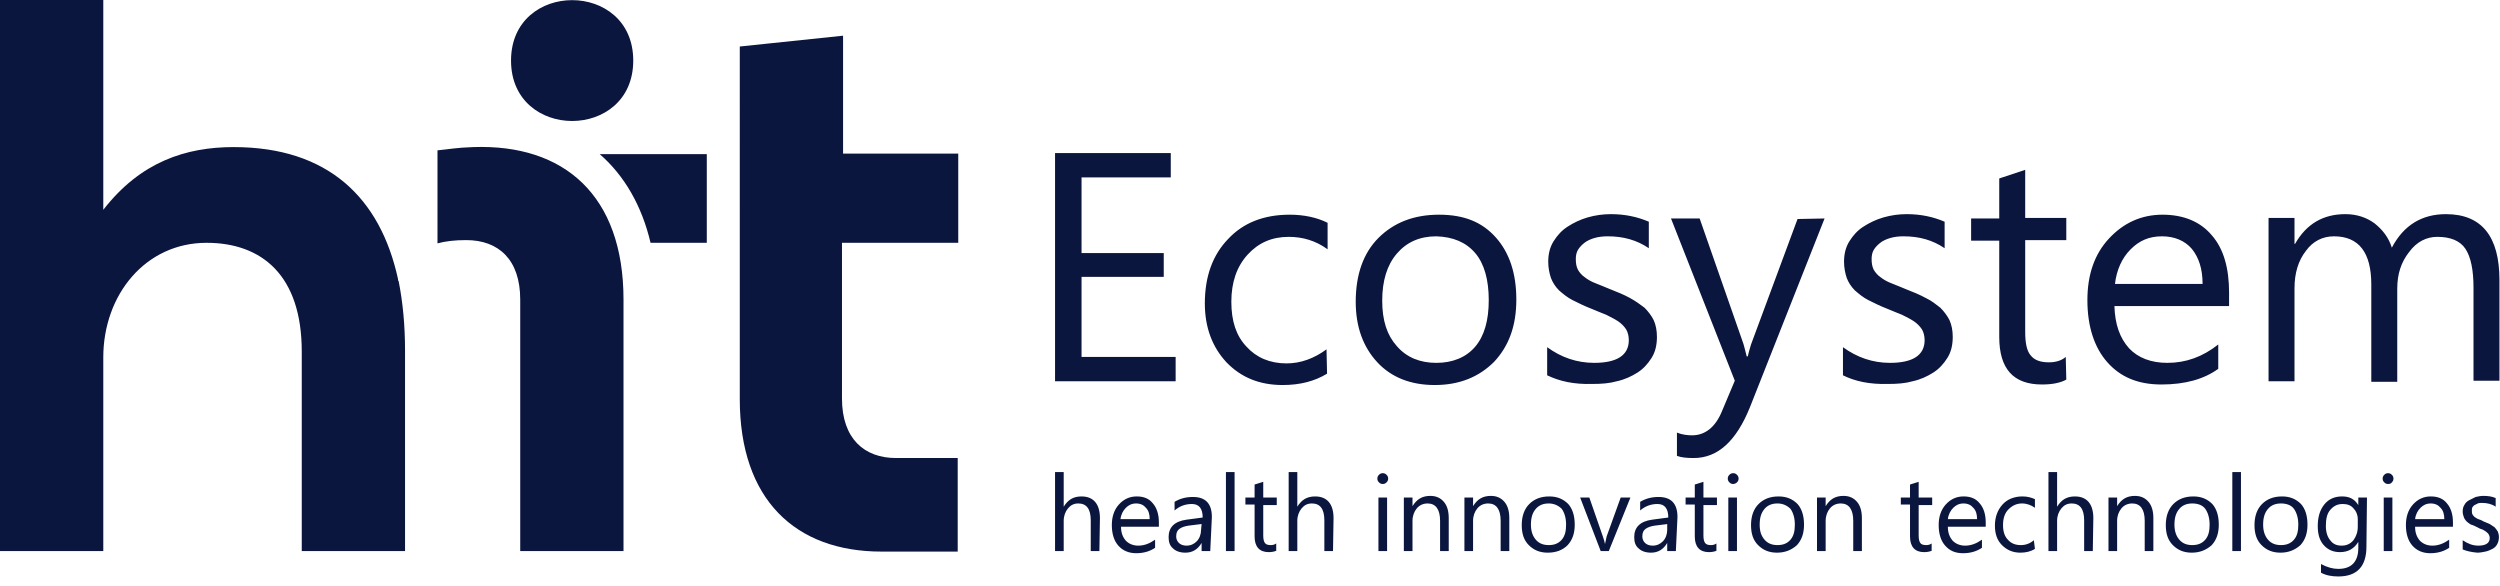
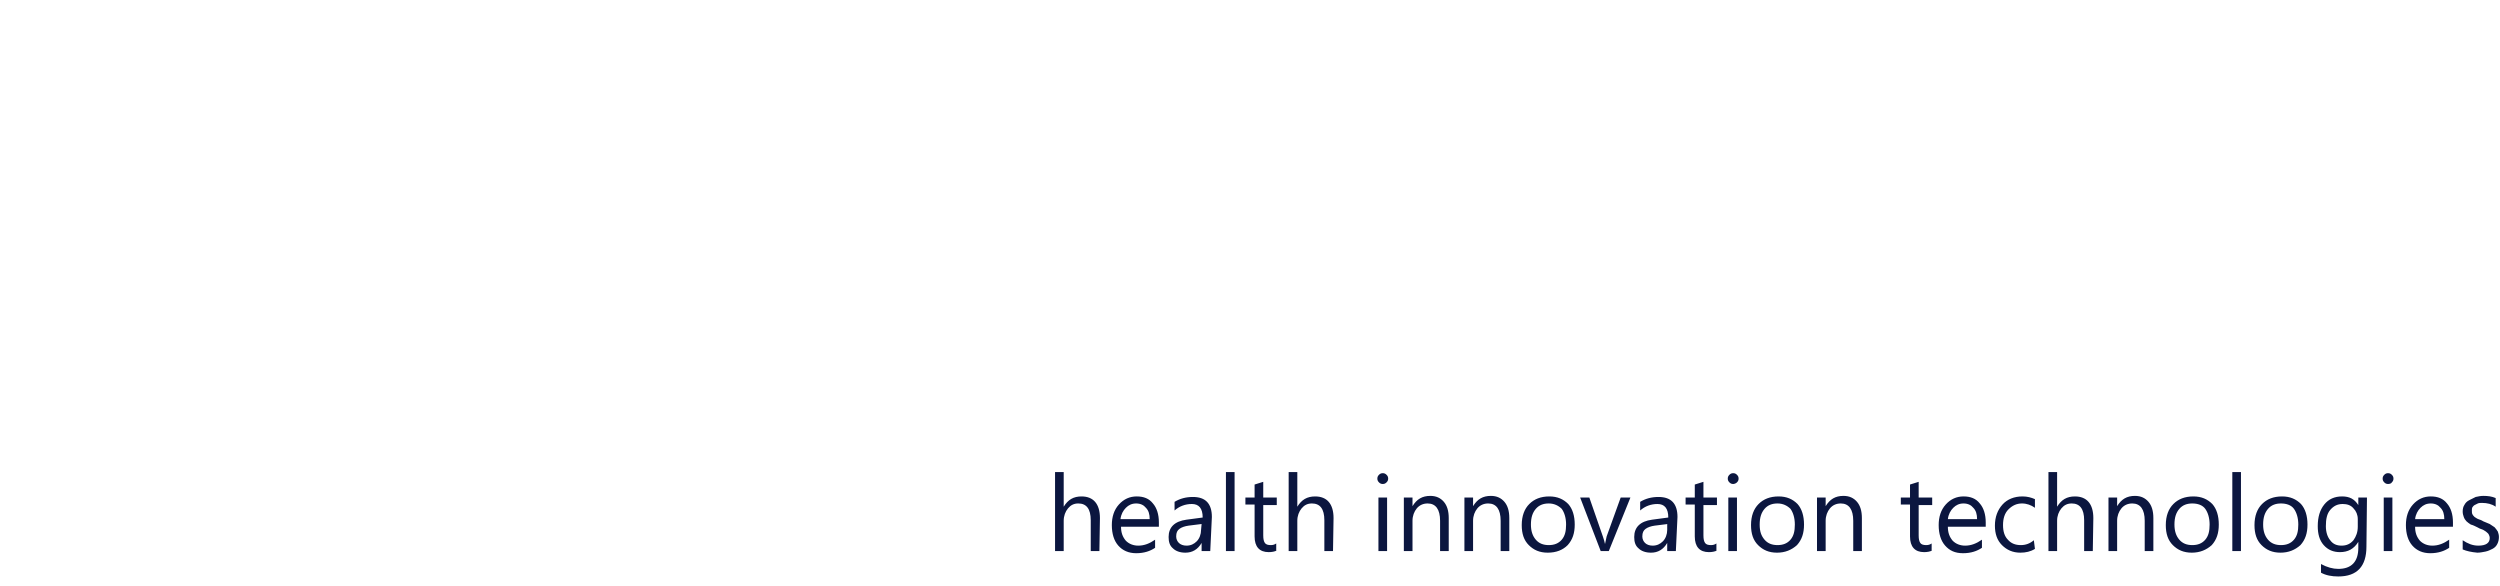
<svg xmlns="http://www.w3.org/2000/svg" version="1.1" id="Camada_1" x="0px" y="0px" viewBox="0 0 462.3 108.3" style="enable-background:new 0 0 462.3 108.3;" xml:space="preserve">
  <style type="text/css">
	.st0{fill-rule:evenodd;clip-rule:evenodd;}
	.st1{fill-rule:evenodd;clip-rule:evenodd;fill:#0B163F;}
</style>
  <g>
-     <path class="st1" d="M155.9,28.4h21.3v16.5h-8.5h-13v28.8c0,7.4,4.1,11,10,11h11.4v17.3H163c-15.9,0-26.2-9.6-26.2-28.2V8.6l19.1-2   V28.4L155.9,28.4L155.9,28.4z M123.3,44.9h-3c-1.6-6.8-4.8-12.4-9.4-16.4h19.8v16.4C130.7,44.9,123.3,44.9,123.3,44.9z M94.5,11.2   c0,14.9,22.6,14.9,22.6,0S94.5-3.7,94.5,11.2L94.5,11.2z M115.3,101.9V55.4c0-19.3-11-28.8-27.8-28.2c-3.1,0.1-4.5,0.4-6.6,0.6V45   c1.5-0.4,3.2-0.6,5.3-0.6c6,0,10,3.6,10,11v46.5H115.3L115.3,101.9z M0,0v101.9h19.1V66.1c0-11.6,7.8-21.2,19.1-21.2   c10.2,0,17.6,6,17.6,20.1v36.9h19.1V64.8c0-4.6-0.4-8.9-1.2-12.9h-0.1v-0.3c-3.3-15.1-13-24.4-30.4-24.4c-8.8,0-17.2,2.7-24.1,11.6   V0H0z" />
-     <path class="st1" d="M217.4,70.5h-22.3V28.3h21.4v4.5H200v14h15.2v4.4H200V66h17.4L217.4,70.5L217.4,70.5L217.4,70.5z M245.4,69.1   c-2.3,1.4-5,2.1-8.2,2.1c-4.3,0-7.7-1.4-10.4-4.2c-2.6-2.8-4-6.4-4-10.9c0-4.9,1.4-8.9,4.3-11.9c2.8-3,6.6-4.5,11.4-4.5   c2.6,0,5,0.5,7,1.5v4.9c-2.2-1.6-4.6-2.3-7.2-2.3c-3.1,0-5.6,1.1-7.6,3.3c-2,2.2-3,5.1-3,8.7c0,3.6,0.9,6.3,2.8,8.3   c1.8,2,4.3,3.1,7.4,3.1c2.6,0,5.1-0.9,7.4-2.6L245.4,69.1L245.4,69.1L245.4,69.1z M265.3,71.2c-4.4,0-8-1.4-10.6-4.2   c-2.6-2.8-4-6.5-4-11.2c0-5,1.4-9,4.2-11.8c2.8-2.8,6.5-4.3,11.2-4.3c4.7,0,8,1.4,10.5,4.2c2.5,2.8,3.8,6.6,3.8,11.5   s-1.4,8.6-4.1,11.5C273.5,69.7,269.9,71.2,265.3,71.2L265.3,71.2L265.3,71.2z M265.6,43.7c-3.1,0-5.5,1.1-7.3,3.2s-2.7,5-2.7,8.7   c0,3.7,0.9,6.4,2.7,8.4c1.8,2.1,4.3,3.1,7.3,3.1s5.5-1,7.2-3c1.7-2,2.5-4.9,2.5-8.6s-0.8-6.7-2.5-8.7S268.7,43.8,265.6,43.7   L265.6,43.7L265.6,43.7z M286.1,69.4v-5.2c2.6,1.9,5.5,2.9,8.7,2.9c4.2,0,6.4-1.4,6.4-4.2c0-0.8-0.2-1.5-0.5-2   c-0.4-0.6-0.9-1.1-1.5-1.5c-0.6-0.4-1.4-0.8-2.2-1.2c-0.8-0.3-1.7-0.7-2.7-1.1c-1.3-0.5-2.5-1.1-3.5-1.6c-1-0.5-1.8-1.2-2.5-1.8   c-0.7-0.7-1.2-1.5-1.5-2.3c-0.3-0.9-0.5-1.9-0.5-3c0-1.4,0.3-2.7,1-3.8c0.7-1.1,1.5-2,2.6-2.7c1.1-0.7,2.3-1.3,3.7-1.7   c1.4-0.4,2.8-0.6,4.3-0.6c2.6,0,4.9,0.5,7,1.4v4.9c-2.2-1.5-4.7-2.2-7.6-2.2c-0.9,0-1.7,0.1-2.4,0.3c-0.7,0.2-1.4,0.5-1.9,0.9   c-0.5,0.4-0.9,0.8-1.2,1.3c-0.3,0.5-0.4,1.1-0.4,1.7c0,0.8,0.1,1.4,0.4,2c0.3,0.5,0.7,1,1.3,1.4c0.5,0.4,1.2,0.8,2,1.1   c0.8,0.3,1.7,0.7,2.7,1.1c1.3,0.5,2.5,1,3.6,1.6s1.9,1.2,2.7,1.8c0.7,0.7,1.3,1.5,1.7,2.3c0.4,0.9,0.6,1.9,0.6,3.1   c0,1.5-0.3,2.8-1,3.9c-0.7,1.1-1.5,2-2.6,2.7c-1.1,0.7-2.4,1.3-3.8,1.6c-1.4,0.4-2.9,0.5-4.5,0.5C291,71.1,288.4,70.5,286.1,69.4   L286.1,69.4L286.1,69.4z M337.4,40.4l-13.8,34.9c-2.5,6.2-5.9,9.4-10.4,9.4c-1.3,0-2.3-0.1-3.1-0.4v-4.3c1,0.4,2,0.5,2.8,0.5   c2.4,0,4.3-1.5,5.5-4.4l2.4-5.7l-11.8-30h5.3l8.1,23.2c0.1,0.3,0.3,1.1,0.6,2.3h0.2c0.1-0.5,0.3-1.2,0.6-2.2l8.6-23.2L337.4,40.4   L337.4,40.4z M340.8,69.4v-5.2c2.6,1.9,5.5,2.9,8.7,2.9c4.2,0,6.4-1.4,6.4-4.2c0-0.8-0.2-1.5-0.5-2c-0.4-0.6-0.9-1.1-1.5-1.5   c-0.6-0.4-1.4-0.8-2.2-1.2c-0.8-0.3-1.7-0.7-2.7-1.1c-1.3-0.5-2.5-1.1-3.5-1.6c-1-0.5-1.8-1.2-2.5-1.8c-0.7-0.7-1.2-1.5-1.5-2.3   c-0.3-0.9-0.5-1.9-0.5-3c0-1.4,0.3-2.7,1-3.8c0.7-1.1,1.5-2,2.6-2.7c1.1-0.7,2.3-1.3,3.7-1.7c1.4-0.4,2.8-0.6,4.3-0.6   c2.6,0,4.9,0.5,7,1.4v4.9c-2.2-1.5-4.7-2.2-7.6-2.2c-0.9,0-1.7,0.1-2.4,0.3c-0.7,0.2-1.4,0.5-1.9,0.9c-0.5,0.4-0.9,0.8-1.2,1.3   c-0.3,0.5-0.4,1.1-0.4,1.7c0,0.8,0.1,1.4,0.4,2c0.3,0.5,0.7,1,1.3,1.4c0.5,0.4,1.2,0.8,2,1.1s1.7,0.7,2.7,1.1   c1.3,0.5,2.5,1,3.6,1.6c1.1,0.5,1.9,1.2,2.7,1.8c0.7,0.7,1.3,1.5,1.7,2.3c0.4,0.9,0.6,1.9,0.6,3.1c0,1.5-0.3,2.8-1,3.9   c-0.7,1.1-1.5,2-2.6,2.7c-1.1,0.7-2.4,1.3-3.8,1.6c-1.4,0.4-2.9,0.5-4.5,0.5C345.7,71.1,343,70.5,340.8,69.4L340.8,69.4L340.8,69.4   z M382.1,70.2c-1.1,0.6-2.6,0.9-4.5,0.9c-5.3,0-7.9-2.9-7.9-8.8V44.5h-5.2v-4.1h5.2V33l4.8-1.6v8.9h7.6v4.1h-7.6v17   c0,2,0.3,3.5,1,4.3c0.7,0.9,1.8,1.3,3.4,1.3c1.2,0,2.3-0.3,3.1-1L382.1,70.2L382.1,70.2L382.1,70.2z M412.2,56.6H391   c0.1,3.4,1,5.9,2.7,7.8c1.7,1.8,4.1,2.7,7.1,2.7c3.4,0,6.5-1.1,9.4-3.4v4.5c-2.6,1.9-6.1,2.9-10.5,2.9s-7.6-1.4-10-4.1   c-2.4-2.7-3.7-6.6-3.7-11.5c0-4.7,1.3-8.5,4-11.4c2.7-2.9,6-4.4,9.9-4.4c3.9,0,7,1.3,9.1,3.8c2.2,2.5,3.2,6.1,3.2,10.6L412.2,56.6   L412.2,56.6L412.2,56.6z M407.3,52.5c0-2.8-0.7-4.9-2-6.5c-1.3-1.5-3.2-2.3-5.5-2.3c-2.4,0-4.2,0.8-5.8,2.4   c-1.6,1.6-2.6,3.8-2.9,6.4L407.3,52.5L407.3,52.5z M462.2,70.4h-4.8V53.2c0-3.3-0.5-5.7-1.5-7.2s-2.8-2.2-5.2-2.2   c-2,0-3.8,0.9-5.2,2.8c-1.5,1.9-2.2,4.1-2.2,6.8v17.2h-4.8V52.6c0-5.9-2.3-8.9-6.9-8.9c-2.1,0-3.9,0.9-5.2,2.7   c-1.4,1.8-2.1,4.1-2.1,6.9v17.2h-4.8V40.3h4.8v4.8h0.1c2.1-3.7,5.2-5.5,9.3-5.5c2.1,0,3.9,0.6,5.4,1.7c1.5,1.2,2.6,2.6,3.2,4.5   c2.2-4.2,5.6-6.2,10-6.2c6.6,0,9.9,4.1,9.9,12.2L462.2,70.4L462.2,70.4z" />
-     <path class="st1" d="M203.3,101.9h-1.6v-5.7c0-2.1-0.8-3.1-2.3-3.1c-0.8,0-1.4,0.3-1.9,0.9c-0.5,0.6-0.8,1.4-0.8,2.3v5.6h-1.6V87.3   h1.6v6.4h0c0.8-1.3,1.8-1.9,3.3-1.9c2.2,0,3.4,1.4,3.4,4L203.3,101.9L203.3,101.9L203.3,101.9z M214.3,97.4h-7   c0,1.1,0.3,1.9,0.9,2.6c0.6,0.6,1.4,0.9,2.3,0.9c1.1,0,2.1-0.4,3.1-1.1v1.5c-0.9,0.6-2,1-3.5,1c-1.4,0-2.5-0.5-3.3-1.4   c-0.8-0.9-1.2-2.2-1.2-3.8c0-1.5,0.4-2.8,1.3-3.8s2-1.5,3.3-1.5s2.3,0.4,3,1.3c0.7,0.8,1.1,2,1.1,3.5L214.3,97.4   C214.3,97.4,214.3,97.4,214.3,97.4z M212.6,96c0-0.9-0.2-1.6-0.7-2.1c-0.4-0.5-1-0.8-1.8-0.8c-0.8,0-1.4,0.3-1.9,0.8   c-0.5,0.5-0.9,1.2-1,2.1H212.6z M223.8,101.9h-1.6v-1.5h0c-0.7,1.2-1.7,1.8-3,1.8c-1,0-1.8-0.3-2.3-0.8c-0.6-0.5-0.8-1.2-0.8-2.1   c0-1.8,1.1-2.9,3.3-3.2l3-0.4c0-1.7-0.7-2.5-2-2.5c-1.2,0-2.3,0.4-3.2,1.2v-1.6c1-0.6,2.1-0.9,3.4-0.9c2.3,0,3.5,1.2,3.5,3.7   L223.8,101.9L223.8,101.9L223.8,101.9z M222.2,96.9l-2.4,0.3c-0.7,0.1-1.3,0.3-1.7,0.6c-0.4,0.3-0.6,0.7-0.6,1.4   c0,0.5,0.2,0.9,0.5,1.2c0.3,0.3,0.8,0.5,1.4,0.5c0.8,0,1.4-0.3,1.9-0.8s0.8-1.3,0.8-2.1L222.2,96.9L222.2,96.9L222.2,96.9z    M228.3,101.9h-1.6V87.3h1.6V101.9L228.3,101.9z M236.1,101.8c-0.4,0.2-0.9,0.3-1.5,0.3c-1.7,0-2.6-1-2.6-2.9v-5.9h-1.7V92h1.7   v-2.4l1.6-0.5V92h2.5v1.4h-2.5V99c0,0.7,0.1,1.1,0.3,1.4c0.2,0.3,0.6,0.4,1.1,0.4c0.4,0,0.7-0.1,1-0.3V101.8L236.1,101.8   L236.1,101.8z M246.5,101.9h-1.6v-5.7c0-2.1-0.8-3.1-2.3-3.1c-0.8,0-1.4,0.3-1.9,0.9c-0.5,0.6-0.8,1.4-0.8,2.3v5.6h-1.6V87.3h1.6   v6.4h0c0.8-1.3,1.8-1.9,3.3-1.9c2.2,0,3.4,1.4,3.4,4L246.5,101.9L246.5,101.9L246.5,101.9z M255.7,89.5c-0.3,0-0.5-0.1-0.7-0.3   s-0.3-0.4-0.3-0.7s0.1-0.5,0.3-0.7c0.2-0.2,0.4-0.3,0.7-0.3c0.3,0,0.5,0.1,0.7,0.3c0.2,0.2,0.3,0.4,0.3,0.7s-0.1,0.5-0.3,0.7   C256.2,89.4,256,89.5,255.7,89.5L255.7,89.5L255.7,89.5z M256.5,101.9h-1.6V92h1.6V101.9C256.5,101.9,256.5,101.9,256.5,101.9z    M267.9,101.9h-1.6v-5.6c0-2.1-0.8-3.2-2.3-3.2c-0.8,0-1.5,0.3-2,0.9c-0.5,0.6-0.8,1.4-0.8,2.3v5.6h-1.6V92h1.6v1.6h0   c0.8-1.3,1.8-1.9,3.3-1.9c1.1,0,1.9,0.4,2.5,1.1s0.9,1.7,0.9,3L267.9,101.9L267.9,101.9L267.9,101.9z M279.1,101.9h-1.6v-5.6   c0-2.1-0.8-3.2-2.3-3.2c-0.8,0-1.5,0.3-2,0.9c-0.5,0.6-0.8,1.4-0.8,2.3v5.6h-1.6V92h1.6v1.6h0c0.8-1.3,1.8-1.9,3.3-1.9   c1.1,0,1.9,0.4,2.5,1.1s0.9,1.7,0.9,3L279.1,101.9L279.1,101.9L279.1,101.9z M286.2,102.2c-1.5,0-2.6-0.5-3.5-1.4   c-0.9-0.9-1.3-2.1-1.3-3.7c0-1.7,0.5-3,1.4-3.9s2.1-1.4,3.7-1.4c1.5,0,2.6,0.5,3.5,1.4c0.8,0.9,1.2,2.2,1.2,3.8s-0.4,2.8-1.3,3.8   C289,101.7,287.8,102.2,286.2,102.2L286.2,102.2L286.2,102.2z M286.4,93.1c-1,0-1.8,0.3-2.4,1c-0.6,0.7-0.9,1.6-0.9,2.9   c0,1.2,0.3,2.1,0.9,2.8c0.6,0.7,1.4,1,2.4,1s1.8-0.3,2.4-1c0.6-0.7,0.8-1.6,0.8-2.8s-0.3-2.2-0.8-2.9   C288.2,93.5,287.4,93.1,286.4,93.1L286.4,93.1L286.4,93.1z M301.5,92l-4,9.9H296l-3.8-9.9h1.7l2.5,7.2c0.2,0.5,0.3,1,0.4,1.4h0   c0.1-0.5,0.2-1,0.3-1.4l2.6-7.2H301.5L301.5,92z M309.9,101.9h-1.6v-1.5h0c-0.7,1.2-1.7,1.8-3,1.8c-1,0-1.8-0.3-2.3-0.8   c-0.6-0.5-0.8-1.2-0.8-2.1c0-1.8,1.1-2.9,3.3-3.2l3-0.4c0-1.7-0.7-2.5-2-2.5c-1.2,0-2.3,0.4-3.2,1.2v-1.6c1-0.6,2.1-0.9,3.4-0.9   c2.3,0,3.5,1.2,3.5,3.7L309.9,101.9L309.9,101.9L309.9,101.9z M308.4,96.9l-2.4,0.3c-0.7,0.1-1.3,0.3-1.7,0.6   c-0.4,0.3-0.6,0.7-0.6,1.4c0,0.5,0.2,0.9,0.5,1.2c0.3,0.3,0.8,0.5,1.4,0.5c0.8,0,1.4-0.3,1.9-0.8s0.8-1.3,0.8-2.1V96.9   C308.4,96.9,308.4,96.9,308.4,96.9z M317.5,101.8c-0.4,0.2-0.9,0.3-1.5,0.3c-1.7,0-2.6-1-2.6-2.9v-5.9h-1.7V92h1.7v-2.4l1.6-0.5V92   h2.5v1.4h-2.5V99c0,0.7,0.1,1.1,0.3,1.4c0.2,0.3,0.6,0.4,1.1,0.4c0.4,0,0.7-0.1,1-0.3V101.8L317.5,101.8L317.5,101.8z M320.5,89.5   c-0.3,0-0.5-0.1-0.7-0.3s-0.3-0.4-0.3-0.7s0.1-0.5,0.3-0.7c0.2-0.2,0.4-0.3,0.7-0.3s0.5,0.1,0.7,0.3c0.2,0.2,0.3,0.4,0.3,0.7   s-0.1,0.5-0.3,0.7C321,89.4,320.7,89.5,320.5,89.5L320.5,89.5L320.5,89.5z M321.2,101.9h-1.6V92h1.6V101.9L321.2,101.9z    M328.6,102.2c-1.5,0-2.6-0.5-3.5-1.4c-0.9-0.9-1.3-2.1-1.3-3.7c0-1.7,0.5-3,1.4-3.9c0.9-0.9,2.1-1.4,3.7-1.4   c1.5,0,2.6,0.5,3.5,1.4c0.8,0.9,1.2,2.2,1.2,3.8s-0.4,2.8-1.3,3.8C331.3,101.7,330.1,102.2,328.6,102.2L328.6,102.2L328.6,102.2z    M328.7,93.1c-1,0-1.8,0.3-2.4,1c-0.6,0.7-0.9,1.6-0.9,2.9s0.3,2.1,0.9,2.8c0.6,0.7,1.4,1,2.4,1s1.8-0.3,2.4-1   c0.6-0.7,0.8-1.6,0.8-2.8s-0.3-2.2-0.8-2.9C330.5,93.5,329.7,93.1,328.7,93.1L328.7,93.1L328.7,93.1z M344.3,101.9h-1.6v-5.6   c0-2.1-0.8-3.2-2.3-3.2c-0.8,0-1.5,0.3-2,0.9c-0.5,0.6-0.8,1.4-0.8,2.3v5.6H336V92h1.6v1.6h0c0.8-1.3,1.8-1.9,3.3-1.9   c1.1,0,1.9,0.4,2.5,1.1s0.9,1.7,0.9,3L344.3,101.9L344.3,101.9L344.3,101.9z M357.3,101.8c-0.4,0.2-0.9,0.3-1.5,0.3   c-1.7,0-2.6-1-2.6-2.9v-5.9h-1.7V92h1.7v-2.4l1.6-0.5V92h2.5v1.4h-2.5V99c0,0.7,0.1,1.1,0.3,1.4c0.2,0.3,0.6,0.4,1.1,0.4   c0.4,0,0.7-0.1,1-0.3V101.8L357.3,101.8L357.3,101.8z M367.2,97.4h-7c0,1.1,0.3,1.9,0.9,2.6c0.6,0.6,1.4,0.9,2.3,0.9   c1.1,0,2.1-0.4,3.1-1.1v1.5c-0.9,0.6-2,1-3.5,1s-2.5-0.5-3.3-1.4c-0.8-0.9-1.2-2.2-1.2-3.8c0-1.5,0.4-2.8,1.3-3.8   c0.9-1,2-1.5,3.3-1.5c1.3,0,2.3,0.4,3,1.3c0.7,0.8,1.1,2,1.1,3.5L367.2,97.4L367.2,97.4L367.2,97.4z M365.6,96   c0-0.9-0.2-1.6-0.7-2.1c-0.4-0.5-1-0.8-1.8-0.8s-1.4,0.3-1.9,0.8c-0.5,0.5-0.9,1.2-1,2.1H365.6L365.6,96z M376.3,101.5   c-0.8,0.5-1.7,0.7-2.7,0.7c-1.4,0-2.5-0.5-3.4-1.4c-0.9-0.9-1.3-2.1-1.3-3.6c0-1.6,0.5-2.9,1.4-3.9c0.9-1,2.2-1.5,3.7-1.5   c0.9,0,1.6,0.2,2.3,0.5v1.6c-0.7-0.5-1.5-0.8-2.4-0.8c-1,0-1.8,0.4-2.5,1.1c-0.7,0.7-1,1.7-1,2.9c0,1.2,0.3,2.1,0.9,2.7   c0.6,0.7,1.4,1,2.4,1c0.9,0,1.7-0.3,2.4-0.9L376.3,101.5L376.3,101.5L376.3,101.5z M387,101.9h-1.6v-5.7c0-2.1-0.8-3.1-2.3-3.1   c-0.8,0-1.4,0.3-1.9,0.9c-0.5,0.6-0.8,1.4-0.8,2.3v5.6h-1.6V87.3h1.6v6.4h0c0.8-1.3,1.8-1.9,3.3-1.9c2.2,0,3.4,1.4,3.4,4L387,101.9   L387,101.9L387,101.9z M398.2,101.9h-1.6v-5.6c0-2.1-0.8-3.2-2.3-3.2c-0.8,0-1.5,0.3-2,0.9c-0.5,0.6-0.8,1.4-0.8,2.3v5.6h-1.6V92   h1.6v1.6h0c0.8-1.3,1.8-1.9,3.3-1.9c1.1,0,1.9,0.4,2.5,1.1c0.6,0.7,0.9,1.7,0.9,3L398.2,101.9L398.2,101.9L398.2,101.9z    M405.3,102.2c-1.5,0-2.6-0.5-3.5-1.4c-0.9-0.9-1.3-2.1-1.3-3.7c0-1.7,0.5-3,1.4-3.9c0.9-0.9,2.1-1.4,3.7-1.4   c1.5,0,2.6,0.5,3.5,1.4c0.8,0.9,1.2,2.2,1.2,3.8c0,1.6-0.4,2.8-1.3,3.8C408,101.7,406.8,102.2,405.3,102.2L405.3,102.2L405.3,102.2   z M405.4,93.1c-1,0-1.8,0.3-2.4,1c-0.6,0.7-0.9,1.6-0.9,2.9c0,1.2,0.3,2.1,0.9,2.8c0.6,0.7,1.4,1,2.4,1s1.8-0.3,2.4-1   s0.8-1.6,0.8-2.8s-0.3-2.2-0.8-2.9S406.4,93.1,405.4,93.1L405.4,93.1L405.4,93.1z M414.4,101.9h-1.6V87.3h1.6V101.9L414.4,101.9z    M421.7,102.2c-1.5,0-2.6-0.5-3.5-1.4c-0.9-0.9-1.3-2.1-1.3-3.7c0-1.7,0.5-3,1.4-3.9c0.9-0.9,2.1-1.4,3.7-1.4   c1.5,0,2.6,0.5,3.5,1.4c0.8,0.9,1.2,2.2,1.2,3.8c0,1.6-0.4,2.8-1.3,3.8C424.4,101.7,423.2,102.2,421.7,102.2L421.7,102.2   L421.7,102.2z M421.8,93.1c-1,0-1.8,0.3-2.4,1c-0.6,0.7-0.9,1.6-0.9,2.9c0,1.2,0.3,2.1,0.9,2.8c0.6,0.7,1.4,1,2.4,1s1.8-0.3,2.4-1   s0.8-1.6,0.8-2.8s-0.3-2.2-0.8-2.9S422.8,93.1,421.8,93.1L421.8,93.1L421.8,93.1z M437.6,101.1c0,3.6-1.7,5.5-5.2,5.5   c-1.2,0-2.3-0.2-3.2-0.7v-1.6c1.1,0.6,2.2,0.9,3.2,0.9c2.4,0,3.7-1.3,3.7-3.9v-1.1h0c-0.8,1.3-1.9,1.9-3.4,1.9   c-1.2,0-2.2-0.4-3-1.3c-0.8-0.9-1.1-2.1-1.1-3.5c0-1.7,0.4-3,1.2-4s1.9-1.5,3.3-1.5s2.3,0.5,3,1.6h0V92h1.6L437.6,101.1   L437.6,101.1L437.6,101.1z M436,97.4V96c0-0.8-0.3-1.5-0.8-2c-0.5-0.6-1.2-0.8-2-0.8c-1,0-1.7,0.4-2.3,1.1c-0.6,0.7-0.8,1.7-0.8,3   c0,1.1,0.3,2,0.8,2.6c0.5,0.7,1.2,1,2.1,1c0.9,0,1.6-0.3,2.2-1C435.7,99.2,436,98.4,436,97.4L436,97.4L436,97.4z M441.6,89.5   c-0.3,0-0.5-0.1-0.7-0.3c-0.2-0.2-0.3-0.4-0.3-0.7c0-0.3,0.1-0.5,0.3-0.7c0.2-0.2,0.4-0.3,0.7-0.3s0.5,0.1,0.7,0.3   c0.2,0.2,0.3,0.4,0.3,0.7c0,0.3-0.1,0.5-0.3,0.7C442.2,89.4,441.9,89.5,441.6,89.5L441.6,89.5L441.6,89.5z M442.4,101.9h-1.6V92   h1.6V101.9C442.4,101.9,442.4,101.9,442.4,101.9z M453.6,97.4h-7c0,1.1,0.3,1.9,0.9,2.6c0.6,0.6,1.4,0.9,2.3,0.9   c1.1,0,2.1-0.4,3.1-1.1v1.5c-0.9,0.6-2,1-3.5,1c-1.4,0-2.5-0.5-3.3-1.4c-0.8-0.9-1.2-2.2-1.2-3.8c0-1.5,0.4-2.8,1.3-3.8   c0.9-1,2-1.5,3.3-1.5c1.3,0,2.3,0.4,3,1.3c0.7,0.8,1.1,2,1.1,3.5L453.6,97.4L453.6,97.4L453.6,97.4z M452,96c0-0.9-0.2-1.6-0.7-2.1   c-0.4-0.5-1-0.8-1.8-0.8c-0.8,0-1.4,0.3-1.9,0.8c-0.5,0.5-0.9,1.2-1,2.1H452L452,96z M455.4,101.6v-1.7c0.9,0.6,1.8,1,2.9,1   c1.4,0,2.1-0.5,2.1-1.4c0-0.3-0.1-0.5-0.2-0.7c-0.1-0.2-0.3-0.3-0.5-0.5c-0.2-0.1-0.4-0.3-0.7-0.4c-0.3-0.1-0.6-0.2-0.9-0.4   c-0.4-0.2-0.8-0.4-1.2-0.5c-0.3-0.2-0.6-0.4-0.8-0.6c-0.2-0.2-0.4-0.5-0.5-0.8c-0.1-0.3-0.2-0.6-0.2-1c0-0.5,0.1-0.9,0.3-1.2   c0.2-0.4,0.5-0.7,0.9-0.9s0.8-0.4,1.2-0.6c0.5-0.1,0.9-0.2,1.4-0.2c0.9,0,1.6,0.1,2.3,0.4v1.6c-0.7-0.5-1.6-0.7-2.5-0.7   c-0.3,0-0.6,0-0.8,0.1c-0.2,0.1-0.4,0.2-0.6,0.3c-0.2,0.1-0.3,0.3-0.4,0.4c-0.1,0.2-0.1,0.4-0.1,0.6c0,0.3,0,0.5,0.1,0.7   s0.2,0.3,0.4,0.5c0.2,0.1,0.4,0.3,0.7,0.4s0.6,0.2,0.9,0.4c0.4,0.2,0.8,0.3,1.2,0.5c0.3,0.2,0.6,0.4,0.9,0.6   c0.2,0.2,0.4,0.5,0.6,0.8c0.1,0.3,0.2,0.6,0.2,1c0,0.5-0.1,0.9-0.3,1.3s-0.5,0.7-0.9,0.9c-0.4,0.2-0.8,0.4-1.3,0.5   c-0.5,0.1-1,0.2-1.5,0.2C457,102.1,456.1,101.9,455.4,101.6L455.4,101.6z" />
+     <path class="st1" d="M203.3,101.9h-1.6v-5.7c0-2.1-0.8-3.1-2.3-3.1c-0.8,0-1.4,0.3-1.9,0.9c-0.5,0.6-0.8,1.4-0.8,2.3v5.6h-1.6V87.3   h1.6v6.4h0c0.8-1.3,1.8-1.9,3.3-1.9c2.2,0,3.4,1.4,3.4,4L203.3,101.9L203.3,101.9L203.3,101.9M214.3,97.4h-7   c0,1.1,0.3,1.9,0.9,2.6c0.6,0.6,1.4,0.9,2.3,0.9c1.1,0,2.1-0.4,3.1-1.1v1.5c-0.9,0.6-2,1-3.5,1c-1.4,0-2.5-0.5-3.3-1.4   c-0.8-0.9-1.2-2.2-1.2-3.8c0-1.5,0.4-2.8,1.3-3.8s2-1.5,3.3-1.5s2.3,0.4,3,1.3c0.7,0.8,1.1,2,1.1,3.5L214.3,97.4   C214.3,97.4,214.3,97.4,214.3,97.4z M212.6,96c0-0.9-0.2-1.6-0.7-2.1c-0.4-0.5-1-0.8-1.8-0.8c-0.8,0-1.4,0.3-1.9,0.8   c-0.5,0.5-0.9,1.2-1,2.1H212.6z M223.8,101.9h-1.6v-1.5h0c-0.7,1.2-1.7,1.8-3,1.8c-1,0-1.8-0.3-2.3-0.8c-0.6-0.5-0.8-1.2-0.8-2.1   c0-1.8,1.1-2.9,3.3-3.2l3-0.4c0-1.7-0.7-2.5-2-2.5c-1.2,0-2.3,0.4-3.2,1.2v-1.6c1-0.6,2.1-0.9,3.4-0.9c2.3,0,3.5,1.2,3.5,3.7   L223.8,101.9L223.8,101.9L223.8,101.9z M222.2,96.9l-2.4,0.3c-0.7,0.1-1.3,0.3-1.7,0.6c-0.4,0.3-0.6,0.7-0.6,1.4   c0,0.5,0.2,0.9,0.5,1.2c0.3,0.3,0.8,0.5,1.4,0.5c0.8,0,1.4-0.3,1.9-0.8s0.8-1.3,0.8-2.1L222.2,96.9L222.2,96.9L222.2,96.9z    M228.3,101.9h-1.6V87.3h1.6V101.9L228.3,101.9z M236.1,101.8c-0.4,0.2-0.9,0.3-1.5,0.3c-1.7,0-2.6-1-2.6-2.9v-5.9h-1.7V92h1.7   v-2.4l1.6-0.5V92h2.5v1.4h-2.5V99c0,0.7,0.1,1.1,0.3,1.4c0.2,0.3,0.6,0.4,1.1,0.4c0.4,0,0.7-0.1,1-0.3V101.8L236.1,101.8   L236.1,101.8z M246.5,101.9h-1.6v-5.7c0-2.1-0.8-3.1-2.3-3.1c-0.8,0-1.4,0.3-1.9,0.9c-0.5,0.6-0.8,1.4-0.8,2.3v5.6h-1.6V87.3h1.6   v6.4h0c0.8-1.3,1.8-1.9,3.3-1.9c2.2,0,3.4,1.4,3.4,4L246.5,101.9L246.5,101.9L246.5,101.9z M255.7,89.5c-0.3,0-0.5-0.1-0.7-0.3   s-0.3-0.4-0.3-0.7s0.1-0.5,0.3-0.7c0.2-0.2,0.4-0.3,0.7-0.3c0.3,0,0.5,0.1,0.7,0.3c0.2,0.2,0.3,0.4,0.3,0.7s-0.1,0.5-0.3,0.7   C256.2,89.4,256,89.5,255.7,89.5L255.7,89.5L255.7,89.5z M256.5,101.9h-1.6V92h1.6V101.9C256.5,101.9,256.5,101.9,256.5,101.9z    M267.9,101.9h-1.6v-5.6c0-2.1-0.8-3.2-2.3-3.2c-0.8,0-1.5,0.3-2,0.9c-0.5,0.6-0.8,1.4-0.8,2.3v5.6h-1.6V92h1.6v1.6h0   c0.8-1.3,1.8-1.9,3.3-1.9c1.1,0,1.9,0.4,2.5,1.1s0.9,1.7,0.9,3L267.9,101.9L267.9,101.9L267.9,101.9z M279.1,101.9h-1.6v-5.6   c0-2.1-0.8-3.2-2.3-3.2c-0.8,0-1.5,0.3-2,0.9c-0.5,0.6-0.8,1.4-0.8,2.3v5.6h-1.6V92h1.6v1.6h0c0.8-1.3,1.8-1.9,3.3-1.9   c1.1,0,1.9,0.4,2.5,1.1s0.9,1.7,0.9,3L279.1,101.9L279.1,101.9L279.1,101.9z M286.2,102.2c-1.5,0-2.6-0.5-3.5-1.4   c-0.9-0.9-1.3-2.1-1.3-3.7c0-1.7,0.5-3,1.4-3.9s2.1-1.4,3.7-1.4c1.5,0,2.6,0.5,3.5,1.4c0.8,0.9,1.2,2.2,1.2,3.8s-0.4,2.8-1.3,3.8   C289,101.7,287.8,102.2,286.2,102.2L286.2,102.2L286.2,102.2z M286.4,93.1c-1,0-1.8,0.3-2.4,1c-0.6,0.7-0.9,1.6-0.9,2.9   c0,1.2,0.3,2.1,0.9,2.8c0.6,0.7,1.4,1,2.4,1s1.8-0.3,2.4-1c0.6-0.7,0.8-1.6,0.8-2.8s-0.3-2.2-0.8-2.9   C288.2,93.5,287.4,93.1,286.4,93.1L286.4,93.1L286.4,93.1z M301.5,92l-4,9.9H296l-3.8-9.9h1.7l2.5,7.2c0.2,0.5,0.3,1,0.4,1.4h0   c0.1-0.5,0.2-1,0.3-1.4l2.6-7.2H301.5L301.5,92z M309.9,101.9h-1.6v-1.5h0c-0.7,1.2-1.7,1.8-3,1.8c-1,0-1.8-0.3-2.3-0.8   c-0.6-0.5-0.8-1.2-0.8-2.1c0-1.8,1.1-2.9,3.3-3.2l3-0.4c0-1.7-0.7-2.5-2-2.5c-1.2,0-2.3,0.4-3.2,1.2v-1.6c1-0.6,2.1-0.9,3.4-0.9   c2.3,0,3.5,1.2,3.5,3.7L309.9,101.9L309.9,101.9L309.9,101.9z M308.4,96.9l-2.4,0.3c-0.7,0.1-1.3,0.3-1.7,0.6   c-0.4,0.3-0.6,0.7-0.6,1.4c0,0.5,0.2,0.9,0.5,1.2c0.3,0.3,0.8,0.5,1.4,0.5c0.8,0,1.4-0.3,1.9-0.8s0.8-1.3,0.8-2.1V96.9   C308.4,96.9,308.4,96.9,308.4,96.9z M317.5,101.8c-0.4,0.2-0.9,0.3-1.5,0.3c-1.7,0-2.6-1-2.6-2.9v-5.9h-1.7V92h1.7v-2.4l1.6-0.5V92   h2.5v1.4h-2.5V99c0,0.7,0.1,1.1,0.3,1.4c0.2,0.3,0.6,0.4,1.1,0.4c0.4,0,0.7-0.1,1-0.3V101.8L317.5,101.8L317.5,101.8z M320.5,89.5   c-0.3,0-0.5-0.1-0.7-0.3s-0.3-0.4-0.3-0.7s0.1-0.5,0.3-0.7c0.2-0.2,0.4-0.3,0.7-0.3s0.5,0.1,0.7,0.3c0.2,0.2,0.3,0.4,0.3,0.7   s-0.1,0.5-0.3,0.7C321,89.4,320.7,89.5,320.5,89.5L320.5,89.5L320.5,89.5z M321.2,101.9h-1.6V92h1.6V101.9L321.2,101.9z    M328.6,102.2c-1.5,0-2.6-0.5-3.5-1.4c-0.9-0.9-1.3-2.1-1.3-3.7c0-1.7,0.5-3,1.4-3.9c0.9-0.9,2.1-1.4,3.7-1.4   c1.5,0,2.6,0.5,3.5,1.4c0.8,0.9,1.2,2.2,1.2,3.8s-0.4,2.8-1.3,3.8C331.3,101.7,330.1,102.2,328.6,102.2L328.6,102.2L328.6,102.2z    M328.7,93.1c-1,0-1.8,0.3-2.4,1c-0.6,0.7-0.9,1.6-0.9,2.9s0.3,2.1,0.9,2.8c0.6,0.7,1.4,1,2.4,1s1.8-0.3,2.4-1   c0.6-0.7,0.8-1.6,0.8-2.8s-0.3-2.2-0.8-2.9C330.5,93.5,329.7,93.1,328.7,93.1L328.7,93.1L328.7,93.1z M344.3,101.9h-1.6v-5.6   c0-2.1-0.8-3.2-2.3-3.2c-0.8,0-1.5,0.3-2,0.9c-0.5,0.6-0.8,1.4-0.8,2.3v5.6H336V92h1.6v1.6h0c0.8-1.3,1.8-1.9,3.3-1.9   c1.1,0,1.9,0.4,2.5,1.1s0.9,1.7,0.9,3L344.3,101.9L344.3,101.9L344.3,101.9z M357.3,101.8c-0.4,0.2-0.9,0.3-1.5,0.3   c-1.7,0-2.6-1-2.6-2.9v-5.9h-1.7V92h1.7v-2.4l1.6-0.5V92h2.5v1.4h-2.5V99c0,0.7,0.1,1.1,0.3,1.4c0.2,0.3,0.6,0.4,1.1,0.4   c0.4,0,0.7-0.1,1-0.3V101.8L357.3,101.8L357.3,101.8z M367.2,97.4h-7c0,1.1,0.3,1.9,0.9,2.6c0.6,0.6,1.4,0.9,2.3,0.9   c1.1,0,2.1-0.4,3.1-1.1v1.5c-0.9,0.6-2,1-3.5,1s-2.5-0.5-3.3-1.4c-0.8-0.9-1.2-2.2-1.2-3.8c0-1.5,0.4-2.8,1.3-3.8   c0.9-1,2-1.5,3.3-1.5c1.3,0,2.3,0.4,3,1.3c0.7,0.8,1.1,2,1.1,3.5L367.2,97.4L367.2,97.4L367.2,97.4z M365.6,96   c0-0.9-0.2-1.6-0.7-2.1c-0.4-0.5-1-0.8-1.8-0.8s-1.4,0.3-1.9,0.8c-0.5,0.5-0.9,1.2-1,2.1H365.6L365.6,96z M376.3,101.5   c-0.8,0.5-1.7,0.7-2.7,0.7c-1.4,0-2.5-0.5-3.4-1.4c-0.9-0.9-1.3-2.1-1.3-3.6c0-1.6,0.5-2.9,1.4-3.9c0.9-1,2.2-1.5,3.7-1.5   c0.9,0,1.6,0.2,2.3,0.5v1.6c-0.7-0.5-1.5-0.8-2.4-0.8c-1,0-1.8,0.4-2.5,1.1c-0.7,0.7-1,1.7-1,2.9c0,1.2,0.3,2.1,0.9,2.7   c0.6,0.7,1.4,1,2.4,1c0.9,0,1.7-0.3,2.4-0.9L376.3,101.5L376.3,101.5L376.3,101.5z M387,101.9h-1.6v-5.7c0-2.1-0.8-3.1-2.3-3.1   c-0.8,0-1.4,0.3-1.9,0.9c-0.5,0.6-0.8,1.4-0.8,2.3v5.6h-1.6V87.3h1.6v6.4h0c0.8-1.3,1.8-1.9,3.3-1.9c2.2,0,3.4,1.4,3.4,4L387,101.9   L387,101.9L387,101.9z M398.2,101.9h-1.6v-5.6c0-2.1-0.8-3.2-2.3-3.2c-0.8,0-1.5,0.3-2,0.9c-0.5,0.6-0.8,1.4-0.8,2.3v5.6h-1.6V92   h1.6v1.6h0c0.8-1.3,1.8-1.9,3.3-1.9c1.1,0,1.9,0.4,2.5,1.1c0.6,0.7,0.9,1.7,0.9,3L398.2,101.9L398.2,101.9L398.2,101.9z    M405.3,102.2c-1.5,0-2.6-0.5-3.5-1.4c-0.9-0.9-1.3-2.1-1.3-3.7c0-1.7,0.5-3,1.4-3.9c0.9-0.9,2.1-1.4,3.7-1.4   c1.5,0,2.6,0.5,3.5,1.4c0.8,0.9,1.2,2.2,1.2,3.8c0,1.6-0.4,2.8-1.3,3.8C408,101.7,406.8,102.2,405.3,102.2L405.3,102.2L405.3,102.2   z M405.4,93.1c-1,0-1.8,0.3-2.4,1c-0.6,0.7-0.9,1.6-0.9,2.9c0,1.2,0.3,2.1,0.9,2.8c0.6,0.7,1.4,1,2.4,1s1.8-0.3,2.4-1   s0.8-1.6,0.8-2.8s-0.3-2.2-0.8-2.9S406.4,93.1,405.4,93.1L405.4,93.1L405.4,93.1z M414.4,101.9h-1.6V87.3h1.6V101.9L414.4,101.9z    M421.7,102.2c-1.5,0-2.6-0.5-3.5-1.4c-0.9-0.9-1.3-2.1-1.3-3.7c0-1.7,0.5-3,1.4-3.9c0.9-0.9,2.1-1.4,3.7-1.4   c1.5,0,2.6,0.5,3.5,1.4c0.8,0.9,1.2,2.2,1.2,3.8c0,1.6-0.4,2.8-1.3,3.8C424.4,101.7,423.2,102.2,421.7,102.2L421.7,102.2   L421.7,102.2z M421.8,93.1c-1,0-1.8,0.3-2.4,1c-0.6,0.7-0.9,1.6-0.9,2.9c0,1.2,0.3,2.1,0.9,2.8c0.6,0.7,1.4,1,2.4,1s1.8-0.3,2.4-1   s0.8-1.6,0.8-2.8s-0.3-2.2-0.8-2.9S422.8,93.1,421.8,93.1L421.8,93.1L421.8,93.1z M437.6,101.1c0,3.6-1.7,5.5-5.2,5.5   c-1.2,0-2.3-0.2-3.2-0.7v-1.6c1.1,0.6,2.2,0.9,3.2,0.9c2.4,0,3.7-1.3,3.7-3.9v-1.1h0c-0.8,1.3-1.9,1.9-3.4,1.9   c-1.2,0-2.2-0.4-3-1.3c-0.8-0.9-1.1-2.1-1.1-3.5c0-1.7,0.4-3,1.2-4s1.9-1.5,3.3-1.5s2.3,0.5,3,1.6h0V92h1.6L437.6,101.1   L437.6,101.1L437.6,101.1z M436,97.4V96c0-0.8-0.3-1.5-0.8-2c-0.5-0.6-1.2-0.8-2-0.8c-1,0-1.7,0.4-2.3,1.1c-0.6,0.7-0.8,1.7-0.8,3   c0,1.1,0.3,2,0.8,2.6c0.5,0.7,1.2,1,2.1,1c0.9,0,1.6-0.3,2.2-1C435.7,99.2,436,98.4,436,97.4L436,97.4L436,97.4z M441.6,89.5   c-0.3,0-0.5-0.1-0.7-0.3c-0.2-0.2-0.3-0.4-0.3-0.7c0-0.3,0.1-0.5,0.3-0.7c0.2-0.2,0.4-0.3,0.7-0.3s0.5,0.1,0.7,0.3   c0.2,0.2,0.3,0.4,0.3,0.7c0,0.3-0.1,0.5-0.3,0.7C442.2,89.4,441.9,89.5,441.6,89.5L441.6,89.5L441.6,89.5z M442.4,101.9h-1.6V92   h1.6V101.9C442.4,101.9,442.4,101.9,442.4,101.9z M453.6,97.4h-7c0,1.1,0.3,1.9,0.9,2.6c0.6,0.6,1.4,0.9,2.3,0.9   c1.1,0,2.1-0.4,3.1-1.1v1.5c-0.9,0.6-2,1-3.5,1c-1.4,0-2.5-0.5-3.3-1.4c-0.8-0.9-1.2-2.2-1.2-3.8c0-1.5,0.4-2.8,1.3-3.8   c0.9-1,2-1.5,3.3-1.5c1.3,0,2.3,0.4,3,1.3c0.7,0.8,1.1,2,1.1,3.5L453.6,97.4L453.6,97.4L453.6,97.4z M452,96c0-0.9-0.2-1.6-0.7-2.1   c-0.4-0.5-1-0.8-1.8-0.8c-0.8,0-1.4,0.3-1.9,0.8c-0.5,0.5-0.9,1.2-1,2.1H452L452,96z M455.4,101.6v-1.7c0.9,0.6,1.8,1,2.9,1   c1.4,0,2.1-0.5,2.1-1.4c0-0.3-0.1-0.5-0.2-0.7c-0.1-0.2-0.3-0.3-0.5-0.5c-0.2-0.1-0.4-0.3-0.7-0.4c-0.3-0.1-0.6-0.2-0.9-0.4   c-0.4-0.2-0.8-0.4-1.2-0.5c-0.3-0.2-0.6-0.4-0.8-0.6c-0.2-0.2-0.4-0.5-0.5-0.8c-0.1-0.3-0.2-0.6-0.2-1c0-0.5,0.1-0.9,0.3-1.2   c0.2-0.4,0.5-0.7,0.9-0.9s0.8-0.4,1.2-0.6c0.5-0.1,0.9-0.2,1.4-0.2c0.9,0,1.6,0.1,2.3,0.4v1.6c-0.7-0.5-1.6-0.7-2.5-0.7   c-0.3,0-0.6,0-0.8,0.1c-0.2,0.1-0.4,0.2-0.6,0.3c-0.2,0.1-0.3,0.3-0.4,0.4c-0.1,0.2-0.1,0.4-0.1,0.6c0,0.3,0,0.5,0.1,0.7   s0.2,0.3,0.4,0.5c0.2,0.1,0.4,0.3,0.7,0.4s0.6,0.2,0.9,0.4c0.4,0.2,0.8,0.3,1.2,0.5c0.3,0.2,0.6,0.4,0.9,0.6   c0.2,0.2,0.4,0.5,0.6,0.8c0.1,0.3,0.2,0.6,0.2,1c0,0.5-0.1,0.9-0.3,1.3s-0.5,0.7-0.9,0.9c-0.4,0.2-0.8,0.4-1.3,0.5   c-0.5,0.1-1,0.2-1.5,0.2C457,102.1,456.1,101.9,455.4,101.6L455.4,101.6z" />
  </g>
</svg>